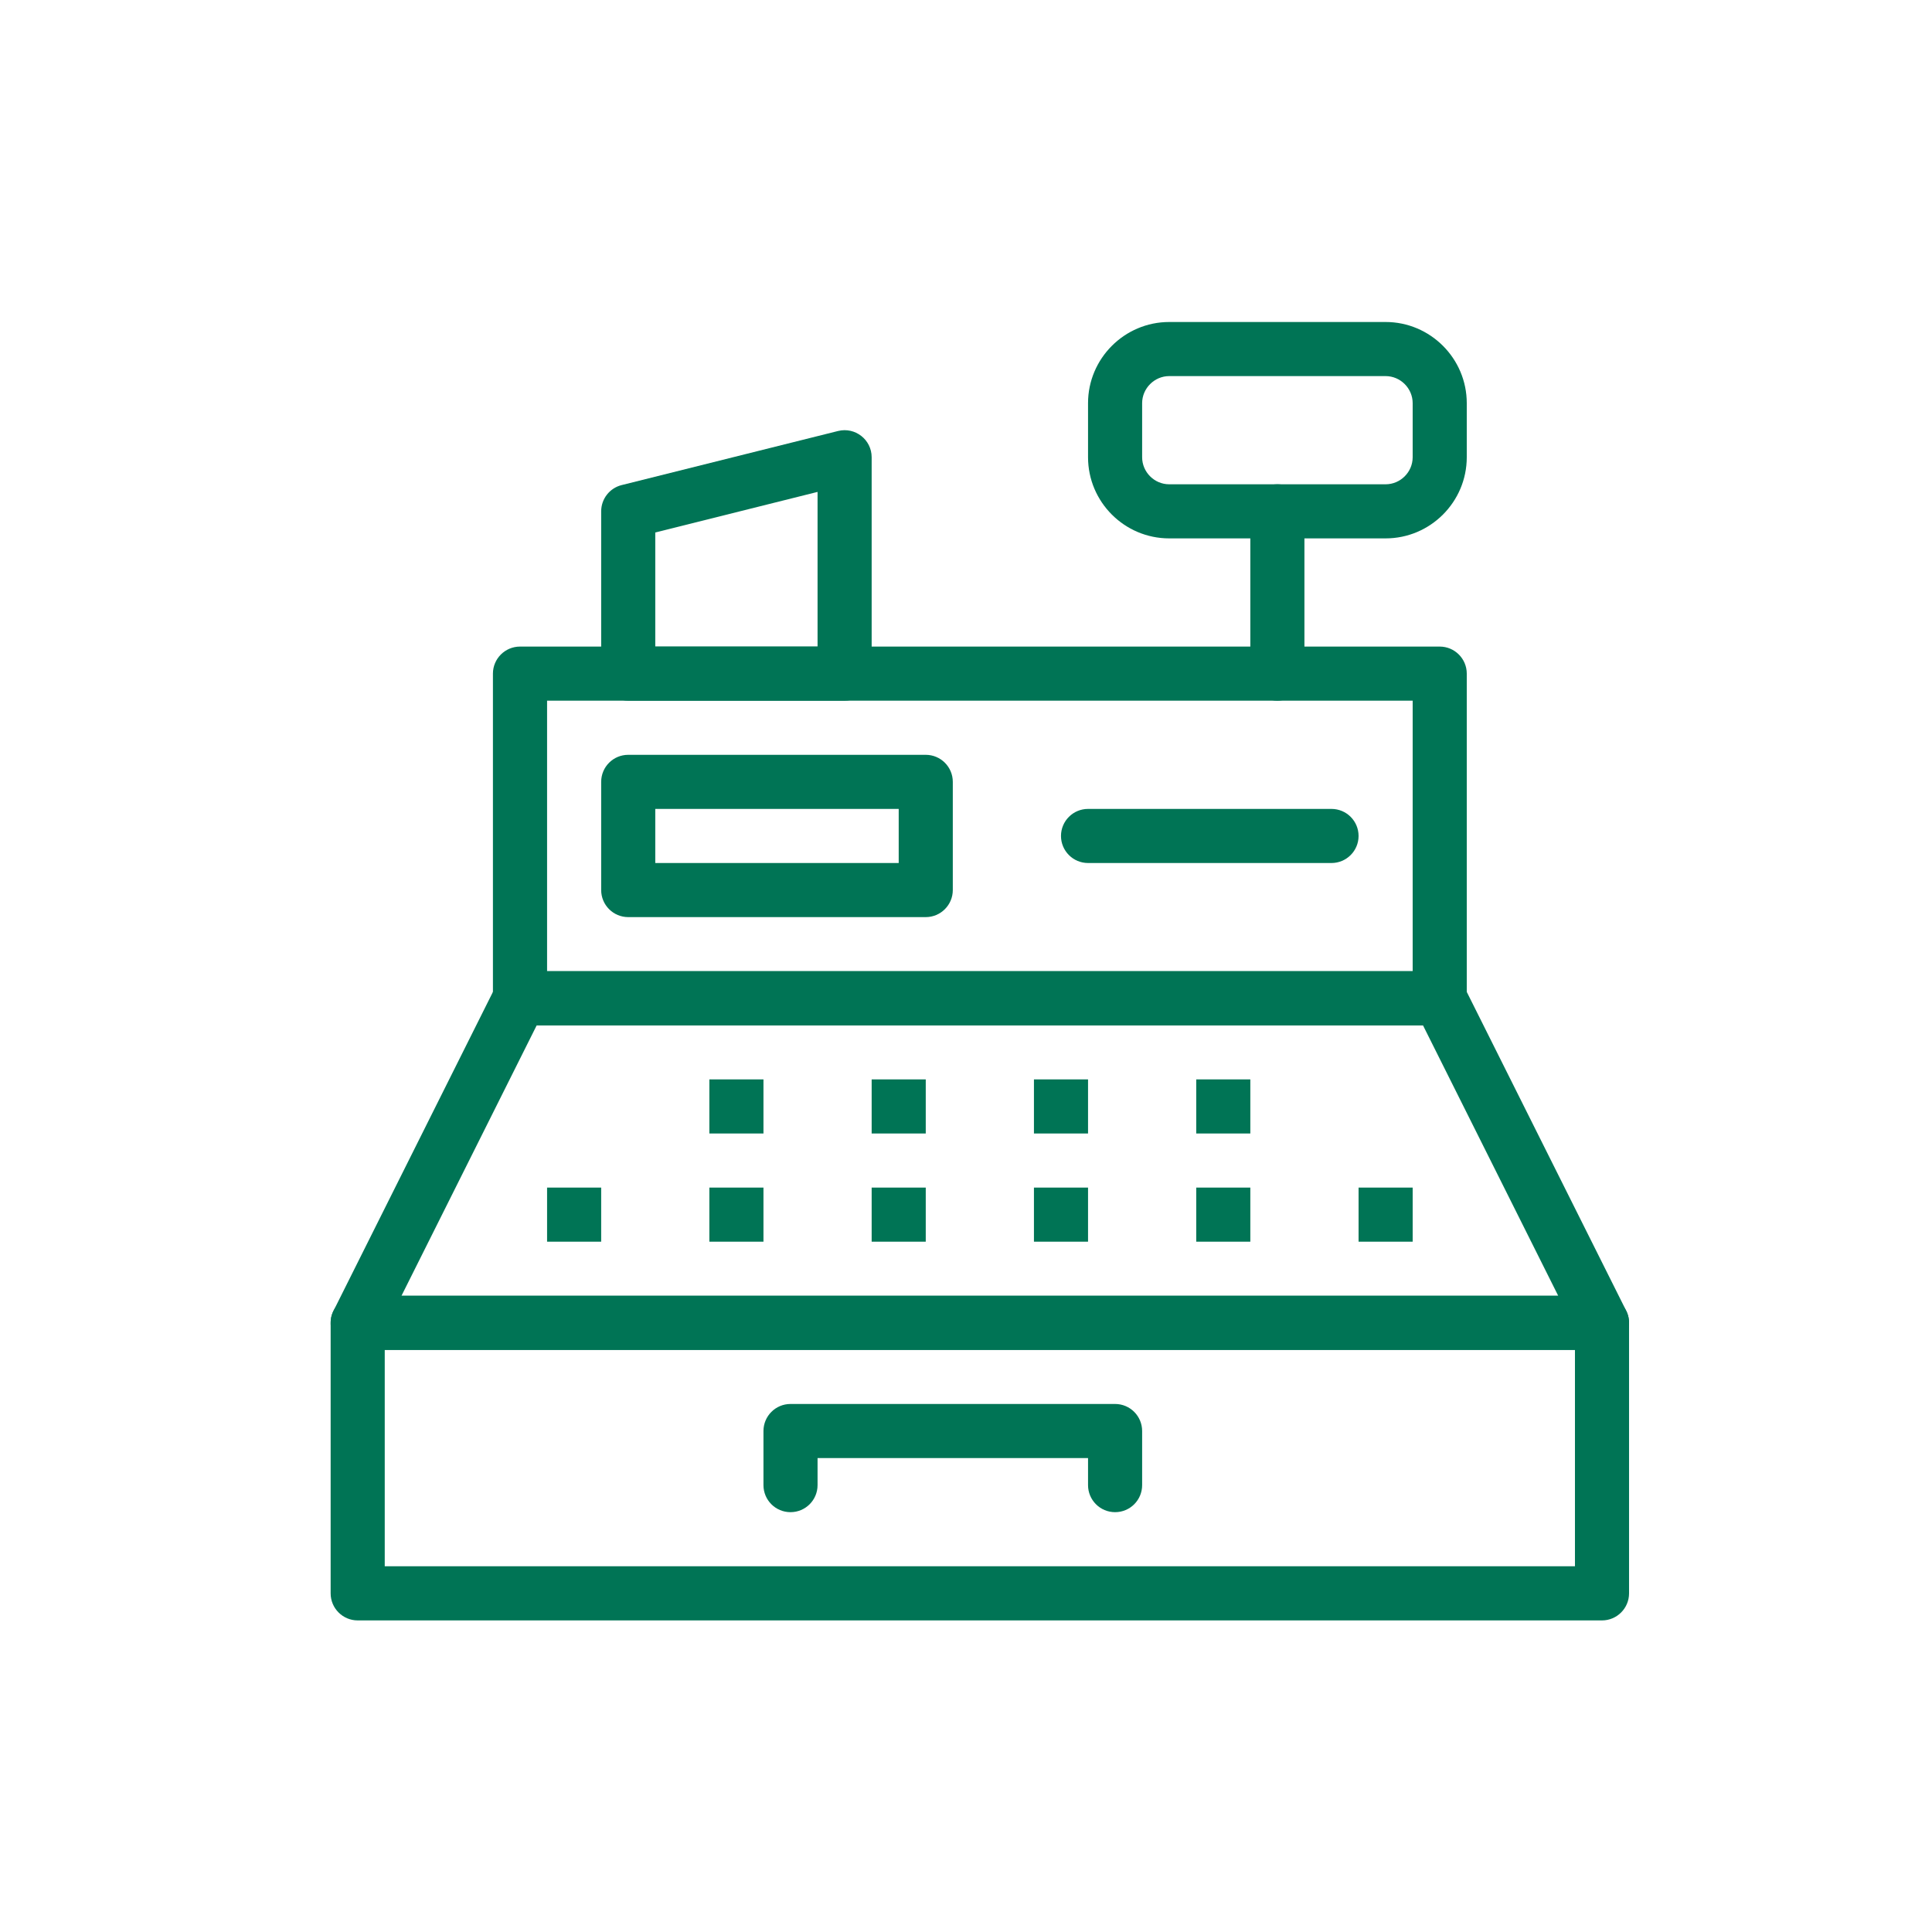
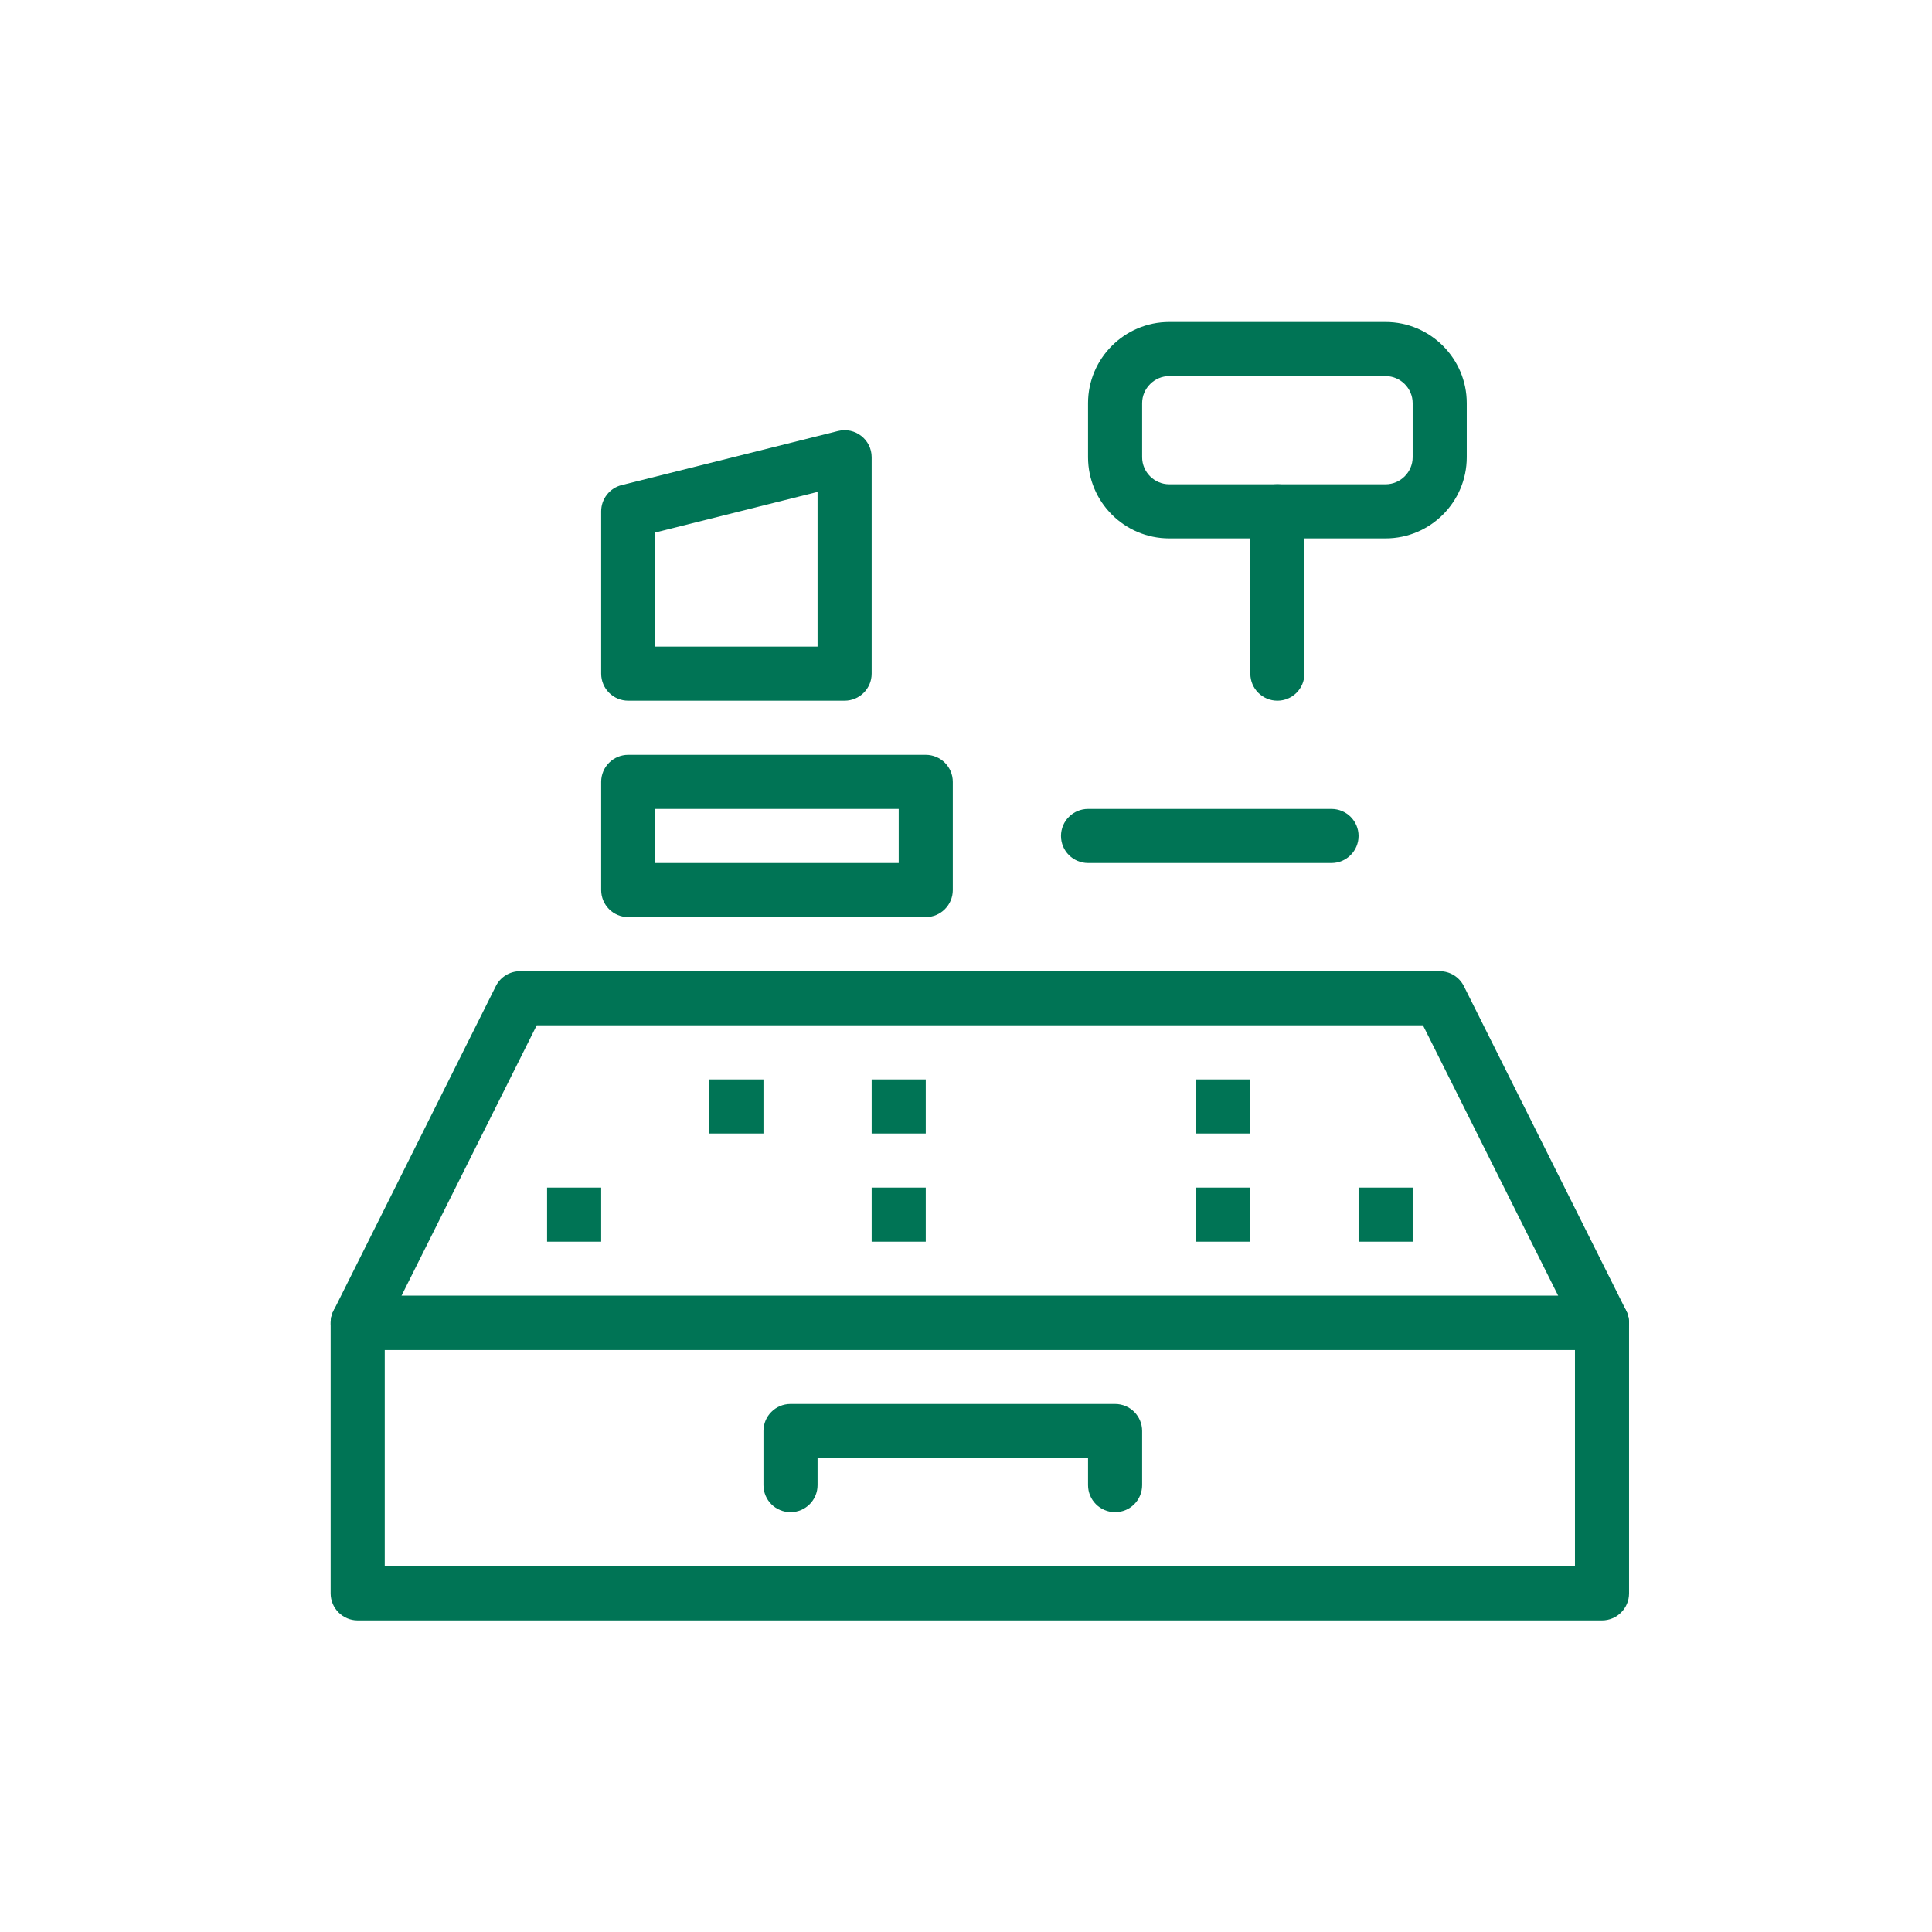
<svg xmlns="http://www.w3.org/2000/svg" width="36px" height="36px" viewBox="0 0 36 36" version="1.1">
  <title>08/ icone/comprador copy</title>
  <g id="08/-icone/comprador-copy" stroke="none" stroke-width="1" fill="none" fill-rule="evenodd">
    <g id="ico-fluxo-caixa" transform="translate(6, 6)" fill="#007455">
      <path d="M0.665,24.194 L23.851,24.194 C24.129,24.194 24.355,23.968 24.355,23.69 L24.355,18.649 C24.355,18.371 24.129,18.145 23.851,18.145 L0.665,18.145 C0.387,18.145 0.161,18.371 0.161,18.649 L0.161,23.69 C0.161,23.968 0.387,24.194 0.665,24.194 Z M1.169,23.185 L1.169,19.153 L23.347,19.153 L23.347,23.185 L1.169,23.185 Z" id="Stroke-6558" fill-rule="nonzero" />
      <path d="M20.827,12.097 L3.69,12.097 C3.499,12.097 3.324,12.205 3.239,12.375 L0.215,18.424 C0.047,18.759 0.291,19.153 0.665,19.153 L23.851,19.153 C24.225,19.153 24.469,18.759 24.302,18.424 L21.277,12.375 C21.192,12.205 21.018,12.097 20.827,12.097 Z M20.515,13.105 L23.035,18.145 L1.481,18.145 L4.001,13.105 L20.515,13.105 Z" id="Stroke-6559" fill-rule="nonzero" />
      <path d="M9.234,21.169 L14.274,21.169 L14.274,21.673 C14.274,21.952 14.5,22.177 14.778,22.177 C15.057,22.177 15.282,21.952 15.282,21.673 L15.282,20.665 C15.282,20.387 15.057,20.161 14.778,20.161 L8.73,20.161 C8.451,20.161 8.226,20.387 8.226,20.665 L8.226,21.673 C8.226,21.952 8.451,22.177 8.73,22.177 C9.008,22.177 9.234,21.952 9.234,21.673 L9.234,21.169 Z" id="Stroke-6560" fill-rule="nonzero" />
-       <polygon id="Fill-6561" points="7.218 17.137 8.226 17.137 8.226 16.129 7.218 16.129" />
      <polygon id="Fill-6562" points="4.194 17.137 5.202 17.137 5.202 16.129 4.194 16.129" />
      <polygon id="Fill-6563" points="10.242 17.137 11.25 17.137 11.25 16.129 10.242 16.129" />
-       <polygon id="Fill-6564" points="13.266 17.137 14.274 17.137 14.274 16.129 13.266 16.129" />
      <polygon id="Fill-6565" points="16.29 17.137 17.298 17.137 17.298 16.129 16.29 16.129" />
      <polygon id="Fill-6566" points="19.315 17.137 20.323 17.137 20.323 16.129 19.315 16.129" />
      <polygon id="Fill-6567" points="16.29 15.121 17.298 15.121 17.298 14.113 16.29 14.113" />
-       <polygon id="Fill-6568" points="13.266 15.121 14.274 15.121 14.274 14.113 13.266 14.113" />
      <polygon id="Fill-6569" points="10.242 15.121 11.25 15.121 11.25 14.113 10.242 14.113" />
      <polygon id="Fill-6570" points="7.218 15.121 8.226 15.121 8.226 14.113 7.218 14.113" />
-       <path d="M3.69,13.105 L20.827,13.105 C21.105,13.105 21.331,12.879 21.331,12.601 L21.331,6.552 C21.331,6.274 21.105,6.048 20.827,6.048 L3.69,6.048 C3.411,6.048 3.185,6.274 3.185,6.552 L3.185,12.601 C3.185,12.879 3.411,13.105 3.69,13.105 Z M4.194,12.097 L4.194,7.056 L20.323,7.056 L20.323,12.097 L4.194,12.097 Z" id="Stroke-6571" fill-rule="nonzero" />
      <path d="M5.706,11.089 L11.25,11.089 C11.528,11.089 11.754,10.863 11.754,10.585 L11.754,8.569 C11.754,8.29 11.528,8.065 11.25,8.065 L5.706,8.065 C5.427,8.065 5.202,8.29 5.202,8.569 L5.202,10.585 C5.202,10.863 5.427,11.089 5.706,11.089 Z M6.21,10.081 L6.21,9.073 L10.746,9.073 L10.746,10.081 L6.21,10.081 Z" id="Stroke-6572" fill-rule="nonzero" />
      <path d="M14.274,10.081 L18.81,10.081 C19.089,10.081 19.315,9.855 19.315,9.577 C19.315,9.298 19.089,9.073 18.81,9.073 L14.274,9.073 C13.996,9.073 13.77,9.298 13.77,9.577 C13.77,9.855 13.996,10.081 14.274,10.081 Z" id="Stroke-6573" fill-rule="nonzero" />
      <path d="M9.616,2.031 L5.583,3.039 C5.359,3.095 5.202,3.297 5.202,3.528 L5.202,6.552 C5.202,6.831 5.427,7.056 5.706,7.056 L9.738,7.056 C10.016,7.056 10.242,6.831 10.242,6.552 L10.242,2.52 C10.242,2.192 9.934,1.952 9.616,2.031 Z M9.234,3.166 L9.234,6.048 L6.21,6.048 L6.21,3.922 L9.234,3.166 Z" id="Stroke-6574" fill-rule="nonzero" />
      <path d="M21.331,2.52 C21.331,3.353 20.652,4.032 19.819,4.032 L15.786,4.032 C14.953,4.032 14.274,3.353 14.274,2.52 L14.274,1.512 C14.274,0.68 14.954,0 15.786,0 L19.819,0 C20.652,0 21.331,0.68 21.331,1.512 L21.331,2.52 Z M20.323,2.52 L20.323,1.512 C20.323,1.236 20.095,1.008 19.819,1.008 L15.786,1.008 C15.511,1.008 15.282,1.237 15.282,1.512 L15.282,2.52 C15.282,2.796 15.51,3.024 15.786,3.024 L19.819,3.024 C20.095,3.024 20.323,2.797 20.323,2.52 Z" id="Stroke-6575" fill-rule="nonzero" />
      <path d="M17.298,3.528 L17.298,6.552 C17.298,6.831 17.524,7.056 17.802,7.056 C18.081,7.056 18.306,6.831 18.306,6.552 L18.306,3.528 C18.306,3.25 18.081,3.024 17.802,3.024 C17.524,3.024 17.298,3.25 17.298,3.528 Z" id="Stroke-6576" fill-rule="nonzero" />
    </g>
  </g>
</svg>